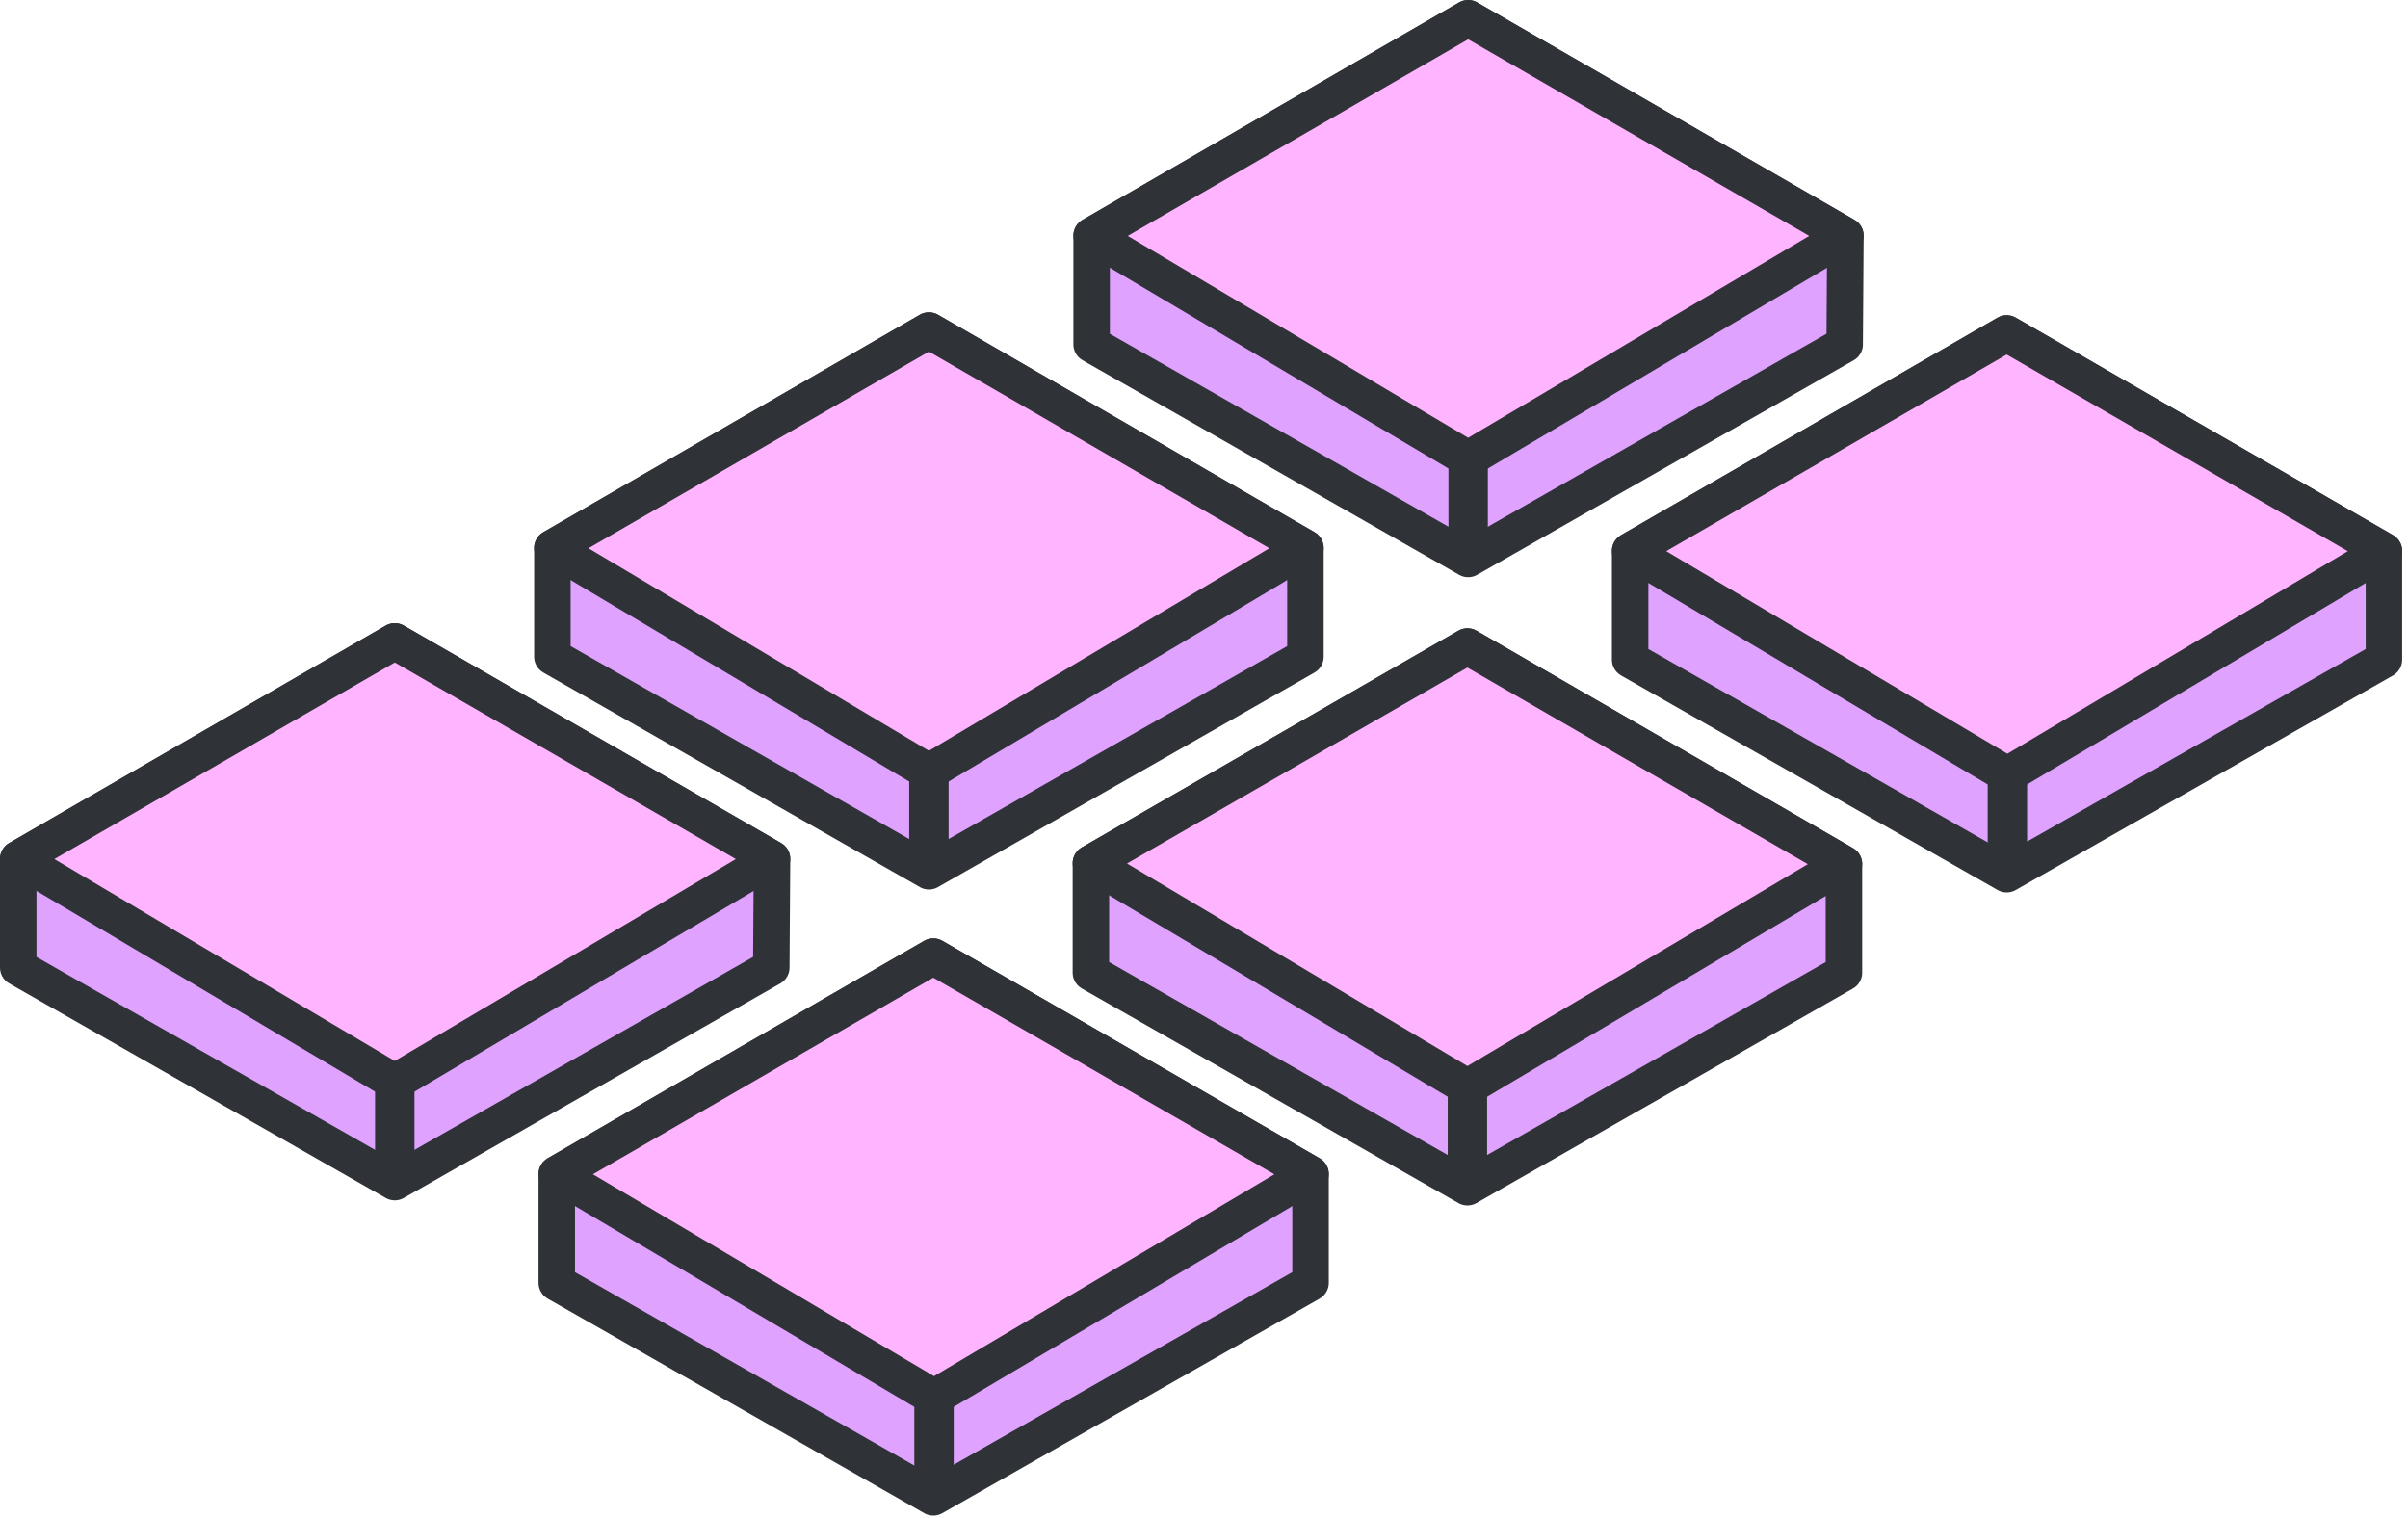
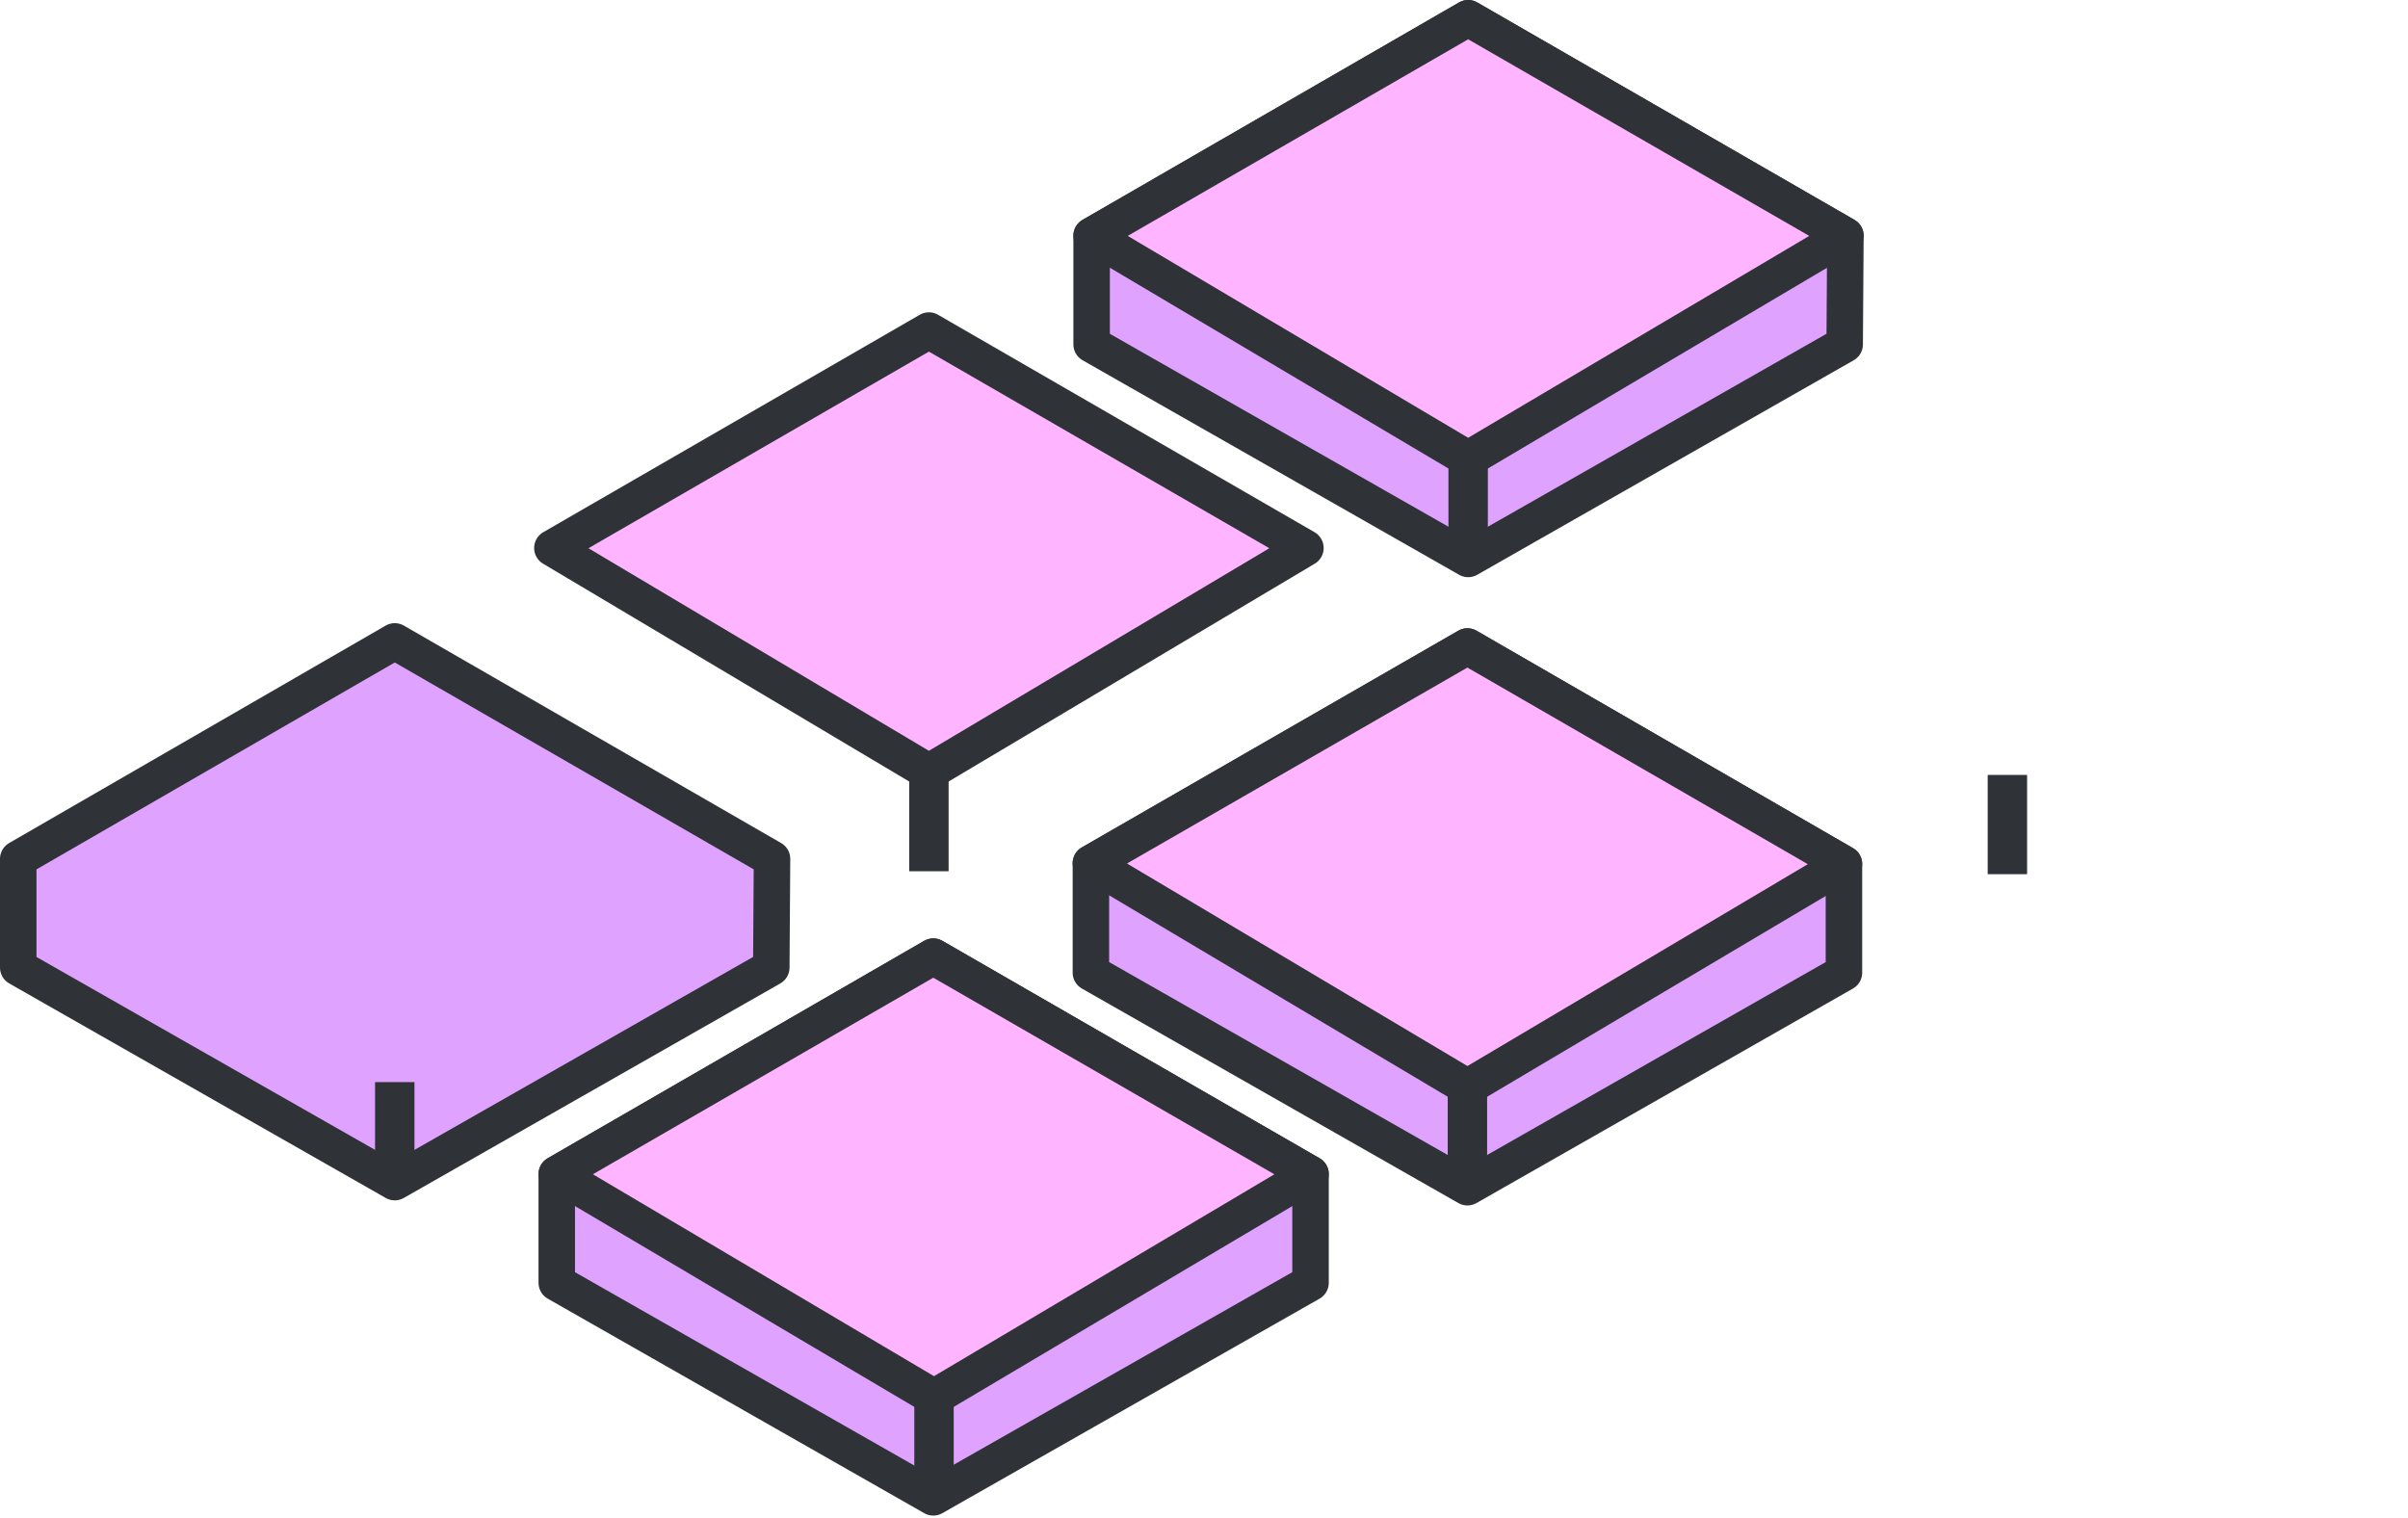
<svg xmlns="http://www.w3.org/2000/svg" width="330" height="208" viewBox="0 0 330 208" fill="none">
  <g clip-path="url(#clip0_1_1428)">
    <path d="M201.2 2.5L252.9 32.3L252.8 47.2L201.2 76.6L149.6 47.2V32.3L201.2 2.5Z" fill="#DFA2FF" stroke="#2F3237" stroke-width="5" stroke-linejoin="round" />
    <path d="M149.6 32.3L201.2 62.9L252.9 32.3L201.2 2.5L149.6 32.3Z" fill="#FFB4FF" stroke="#2F3237" stroke-width="5" stroke-linejoin="round" />
    <path d="M201.2 62.9V76.6" stroke="#2F3237" stroke-width="5.4" stroke-linejoin="round" />
-     <path d="M127.3 45.3L178.9 75.1V90L127.3 119.4L75.7 90V75.1L127.3 45.3Z" fill="#DFA2FF" stroke="#2F3237" stroke-width="5" stroke-linejoin="round" />
    <path d="M75.7 75.1L127.3 105.8L178.9 75.1L127.3 45.3L75.7 75.1Z" fill="#FFB4FF" stroke="#2F3237" stroke-width="5" stroke-linejoin="round" />
    <path d="M127.3 105.8V119.4" stroke="#2F3237" stroke-width="5.4" stroke-linejoin="round" />
    <path d="M54.1 87.9L105.8 117.7L105.7 132.6L54.1 162L2.5 132.6V117.7L54.1 87.9Z" fill="#DFA2FF" stroke="#2F3237" stroke-width="5" stroke-linejoin="round" />
-     <path d="M2.5 117.7L54.1 148.3L105.8 117.7L54.1 87.9L2.5 117.7Z" fill="#FFB4FF" stroke="#2F3237" stroke-width="5" stroke-linejoin="round" />
    <path d="M54.1 148.3V162" stroke="#2F3237" stroke-width="5.4" stroke-linejoin="round" />
-     <path d="M275 45.7L326.7 75.5V90.4L275 119.8L223.4 90.4V75.5L275 45.7Z" fill="#DFA2FF" stroke="#2F3237" stroke-width="5" stroke-linejoin="round" />
-     <path d="M223.4 75.5L275.1 106.2L326.7 75.5L275 45.7L223.4 75.5Z" fill="#FFB4FF" stroke="#2F3237" stroke-width="5" stroke-linejoin="round" />
    <path d="M275.1 106.2V119.8" stroke="#2F3237" stroke-width="5.4" stroke-linejoin="round" />
    <path d="M201.1 88.6L252.7 118.4V133.3L201.1 162.7L149.5 133.3V118.3L201.1 88.6Z" fill="#DFA2FF" stroke="#2F3237" stroke-width="5" stroke-linejoin="round" />
    <path d="M149.5 118.3L201.1 149L252.7 118.4L201.1 88.6L149.5 118.3Z" fill="#FFB4FF" stroke="#2F3237" stroke-width="5" stroke-linejoin="round" />
    <path d="M201.1 149V162.7" stroke="#2F3237" stroke-width="5.4" stroke-linejoin="round" />
    <path d="M127.9 131.1L179.6 160.9V175.8L127.9 205.2L76.3 175.8V160.9L127.9 131.1Z" fill="#DFA2FF" stroke="#2F3237" stroke-width="5" stroke-linejoin="round" />
    <path d="M76.3 160.9L128 191.5L179.6 160.9L127.9 131.1L76.3 160.9Z" fill="#FFB4FF" stroke="#2F3237" stroke-width="5" stroke-linejoin="round" />
    <path d="M128 191.5V205.2" stroke="#2F3237" stroke-width="5.4" stroke-linejoin="round" />
  </g>
  <defs>
    <clipPath id="clip0_1_1428">
      <rect width="329.2" height="207.7" fill="white" />
    </clipPath>
  </defs>
</svg>